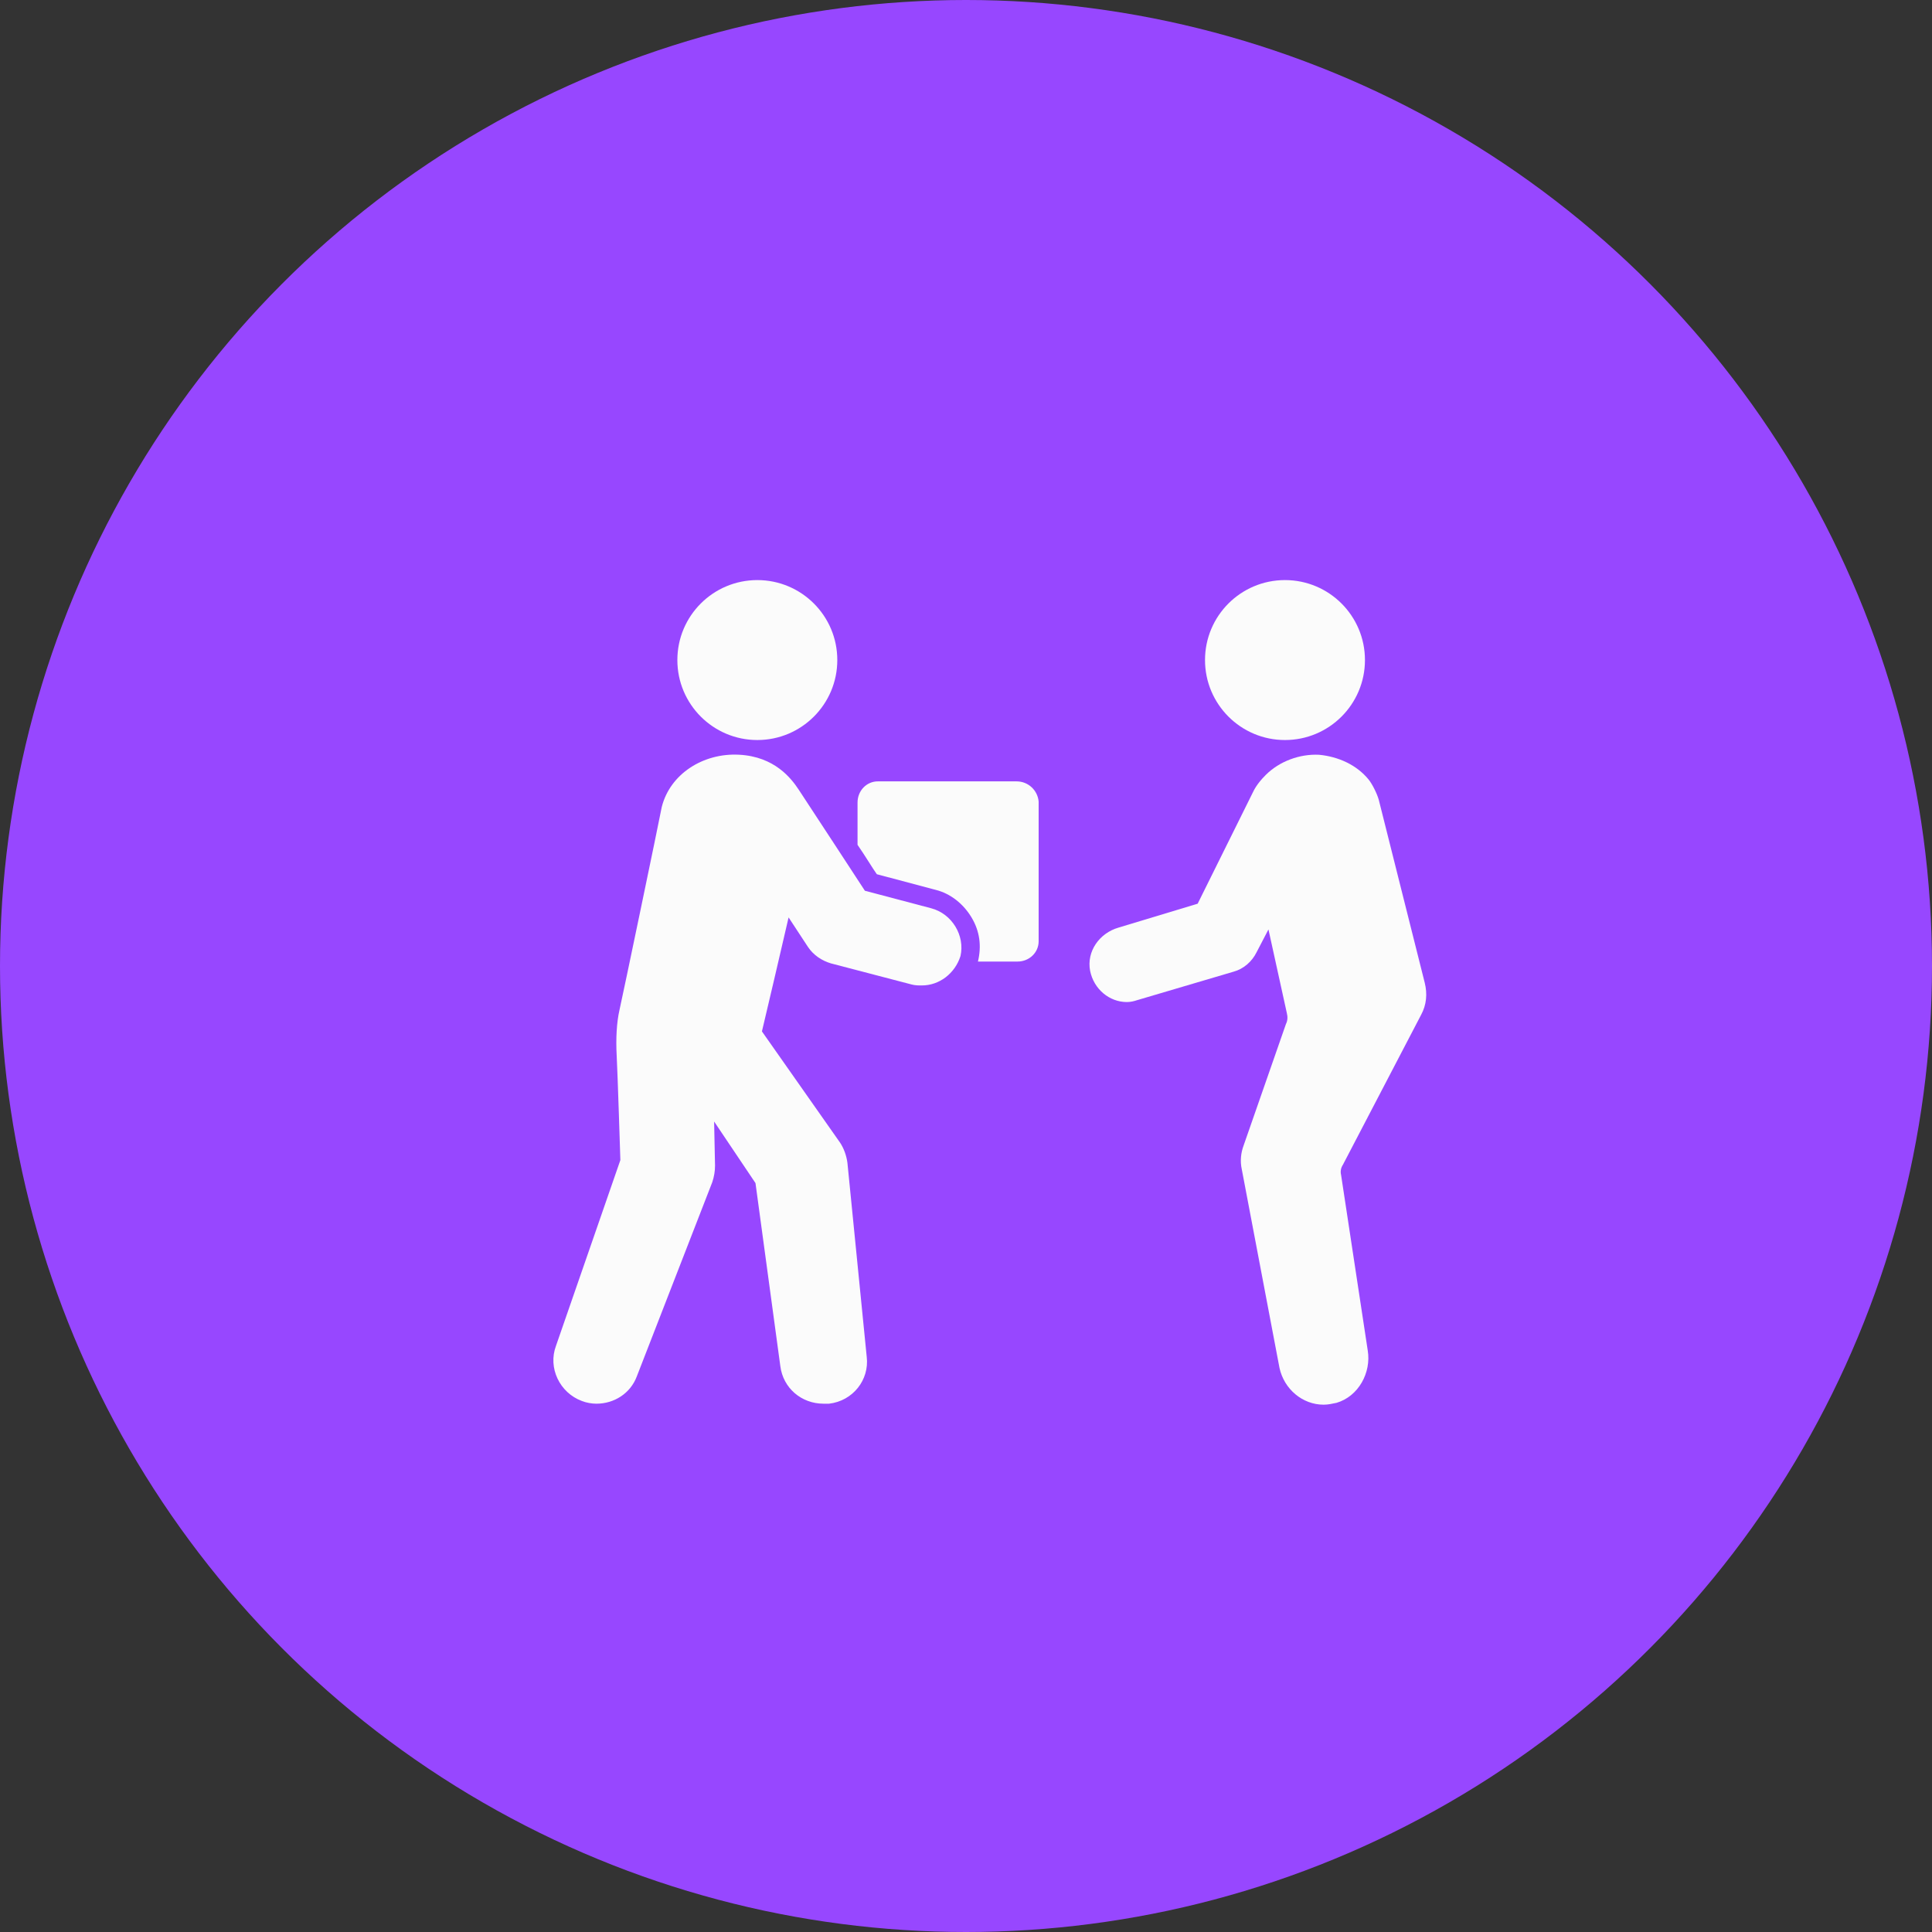
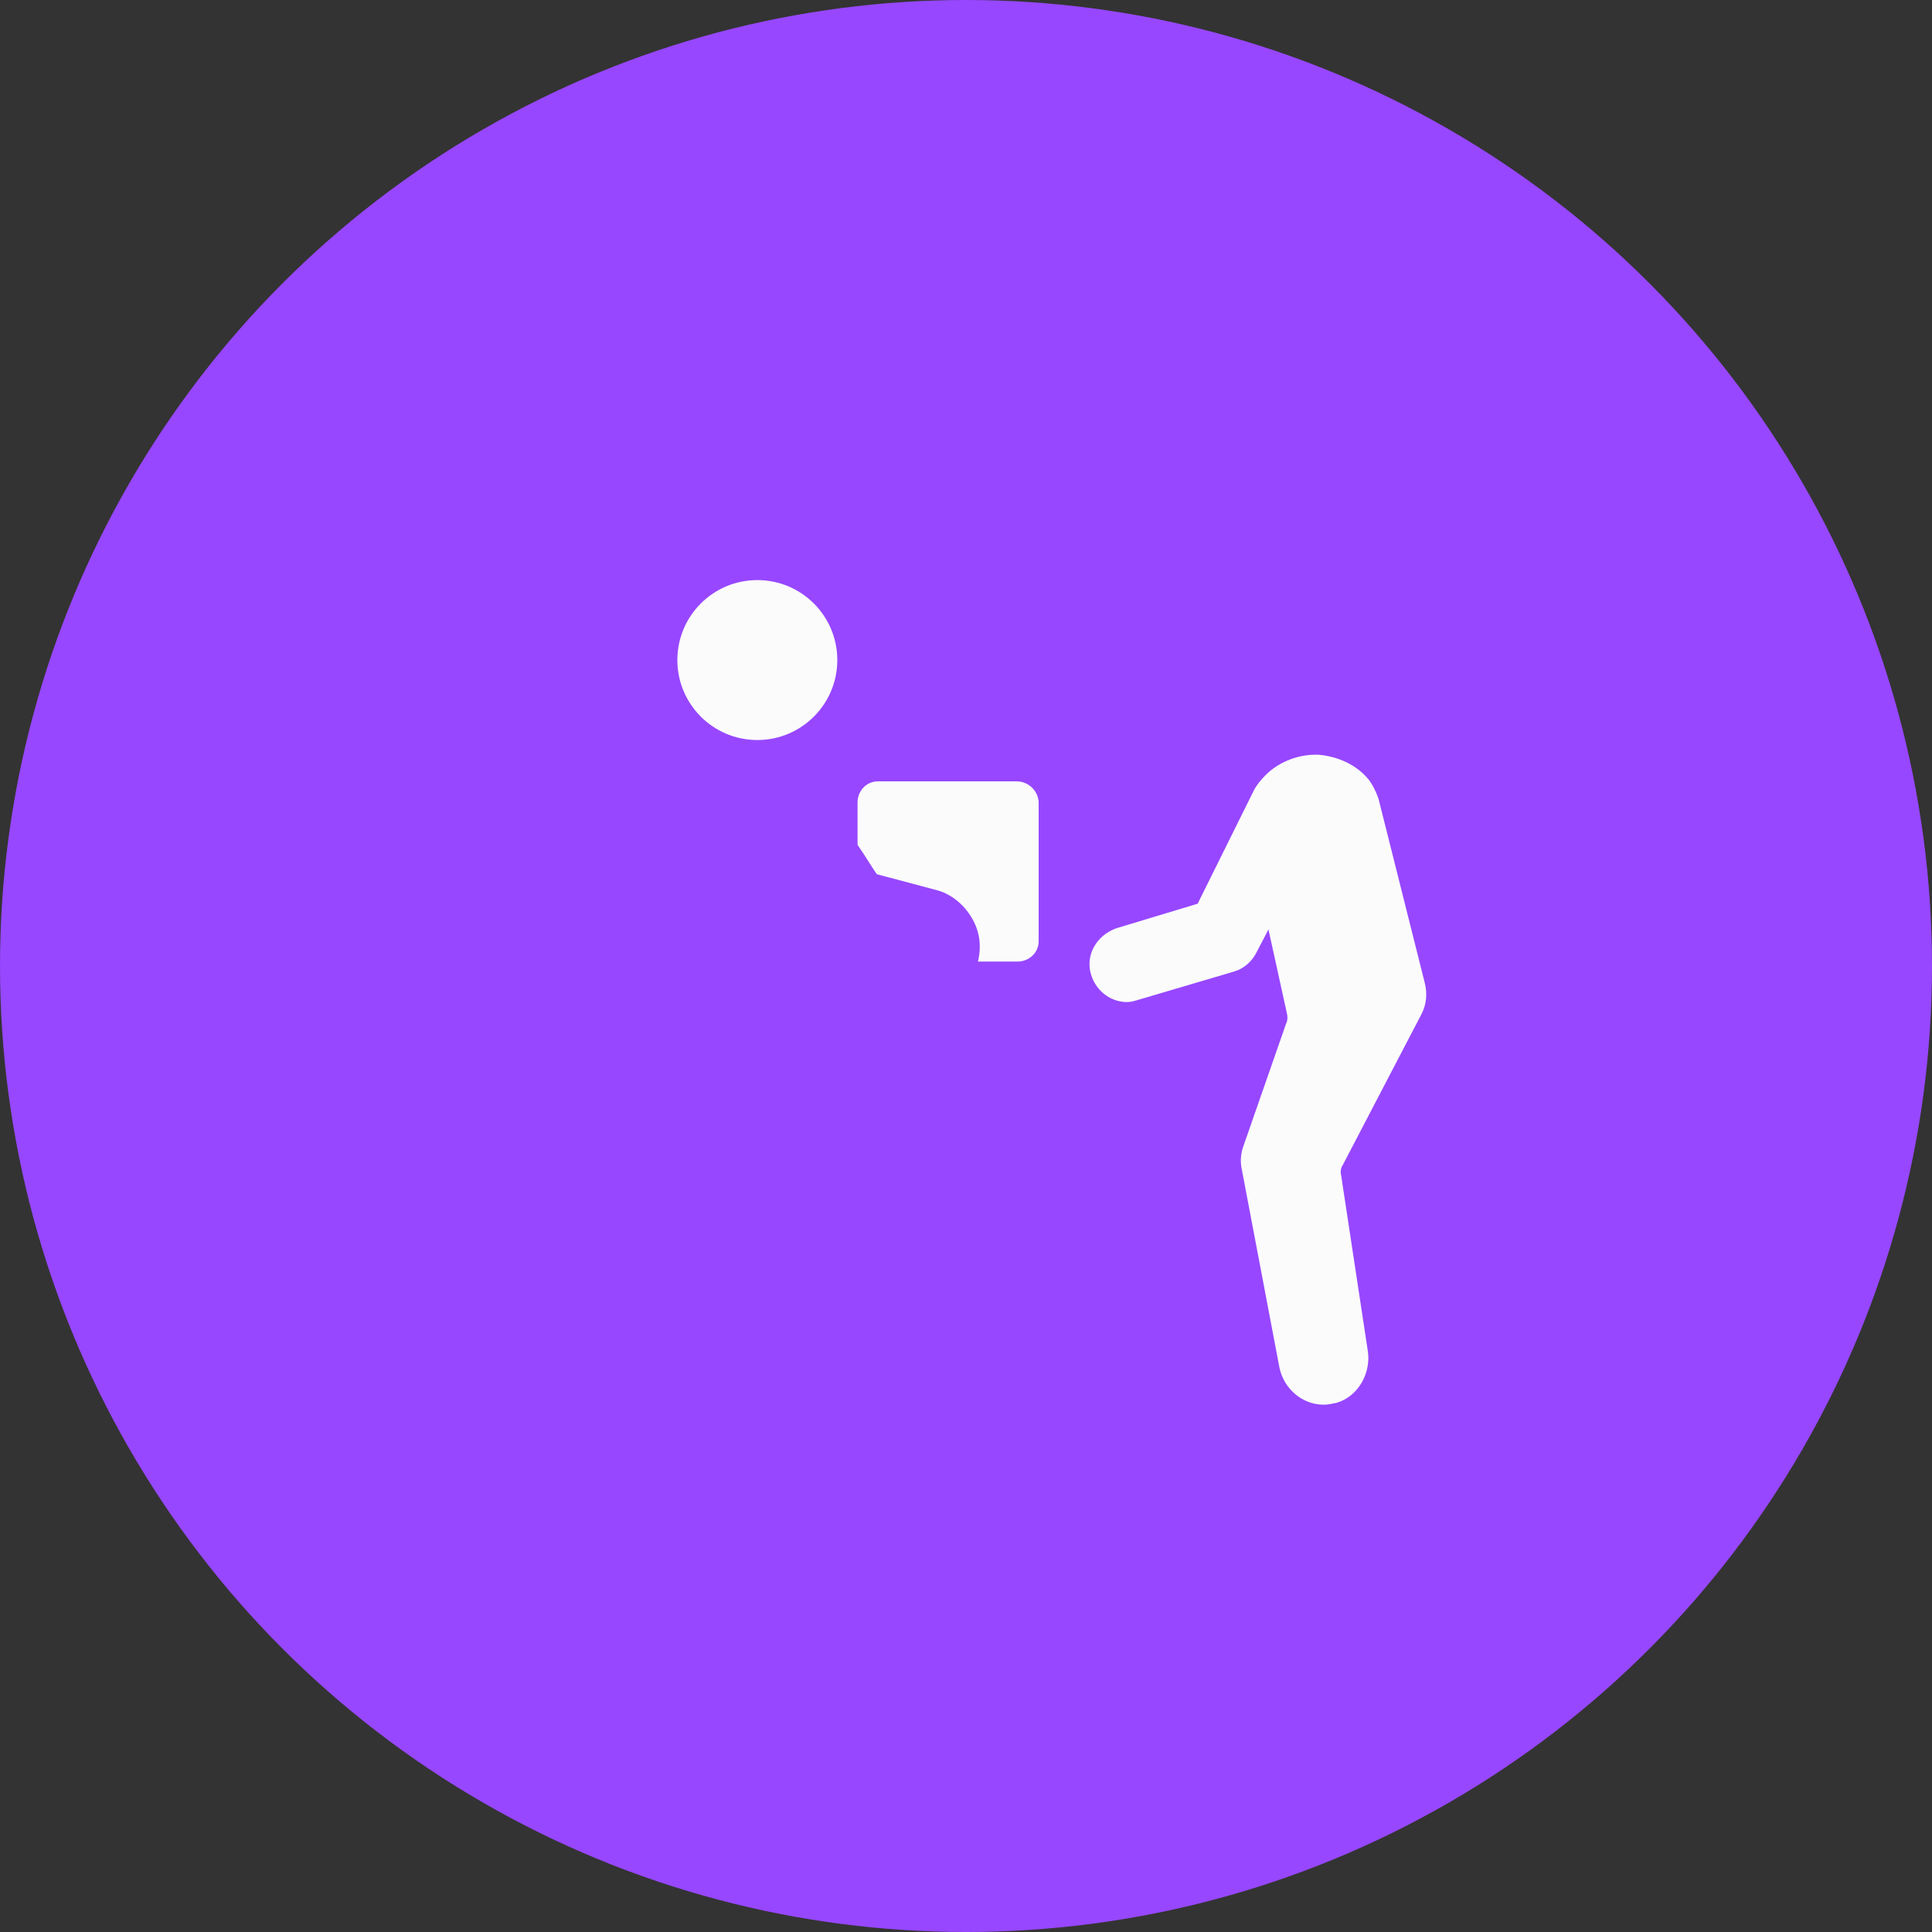
<svg xmlns="http://www.w3.org/2000/svg" width="80" height="80" viewBox="0 0 80 80" fill="none">
  <rect x="0" y="0" width="80" height="80" fill="#333333" stroke="none" />
  <circle cx="40" cy="40" r="40" fill="#9747FF" />
  <path d="M58.843 42.026C59.071 41.607 59.109 41.15 58.995 40.693L57.092 33.118C57.016 32.852 56.825 32.471 56.673 32.281C56.178 31.672 55.417 31.329 54.617 31.253C53.818 31.215 52.981 31.52 52.41 32.091C52.029 32.471 51.915 32.738 51.877 32.814L49.593 37.42L46.319 38.409C45.52 38.638 44.987 39.399 45.139 40.198C45.291 40.96 45.939 41.493 46.662 41.493C46.814 41.493 46.966 41.455 47.081 41.416L51.077 40.236C51.496 40.122 51.839 39.818 52.029 39.437L52.524 38.486L53.285 41.949C53.323 42.102 53.323 42.254 53.247 42.406L51.496 47.431C51.382 47.735 51.344 48.078 51.42 48.42L52.981 56.642C53.171 57.518 53.932 58.165 54.808 58.165C54.998 58.165 55.15 58.127 55.341 58.089C56.254 57.822 56.787 56.833 56.635 55.919L55.531 48.649C55.493 48.496 55.531 48.344 55.607 48.23L58.843 42.026Z" fill="#FBFBFB" />
  <path d="M42.094 32.355H36.346C35.889 32.355 35.509 32.736 35.509 33.231V34.982C35.851 35.477 36.118 35.934 36.308 36.2L38.744 36.847C39.353 36.999 39.886 37.418 40.229 37.989C40.571 38.56 40.648 39.169 40.495 39.816H42.132C42.627 39.816 43.008 39.435 43.008 38.979V33.193C42.969 32.736 42.589 32.355 42.094 32.355Z" fill="#FBFBFB" />
-   <path d="M38.553 37.608L35.813 36.884C35.813 36.884 33.377 33.154 33.072 32.697C32.768 32.24 32.083 31.327 30.598 31.251C29.113 31.175 27.743 32.05 27.401 33.42C27.286 34.029 25.764 41.338 25.649 41.833C25.535 42.328 25.497 43.013 25.535 43.698C25.573 44.383 25.688 48.037 25.688 48.037L23.023 55.726C22.68 56.64 23.175 57.668 24.089 58.01C24.279 58.086 24.508 58.124 24.698 58.124C25.421 58.124 26.106 57.706 26.373 56.983L29.494 48.951C29.57 48.722 29.608 48.494 29.608 48.266L29.57 46.439L31.283 48.989L32.311 56.564C32.425 57.477 33.186 58.124 34.1 58.124C34.176 58.124 34.252 58.124 34.328 58.124C35.318 58.01 36.003 57.135 35.889 56.183L35.09 48.151C35.051 47.847 34.937 47.542 34.785 47.314L31.55 42.708C31.816 41.604 32.273 39.625 32.654 37.988L33.453 39.206C33.681 39.549 34.024 39.777 34.404 39.891L37.754 40.767C37.906 40.805 38.021 40.805 38.173 40.805C38.896 40.805 39.543 40.31 39.772 39.587C39.962 38.749 39.429 37.836 38.553 37.608Z" fill="#FBFBFB" />
  <path d="M31.36 30.643C33.188 30.643 34.671 29.16 34.671 27.331C34.671 25.502 33.188 24.02 31.36 24.02C29.53 24.02 28.048 25.502 28.048 27.331C28.048 29.16 29.53 30.643 31.36 30.643Z" fill="#FBFBFB" />
-   <path d="M53.208 30.643C55.037 30.643 56.52 29.16 56.52 27.331C56.52 25.502 55.037 24.02 53.208 24.02C51.379 24.02 49.897 25.502 49.897 27.331C49.897 29.16 51.379 30.643 53.208 30.643Z" fill="#FBFBFB" />
</svg>